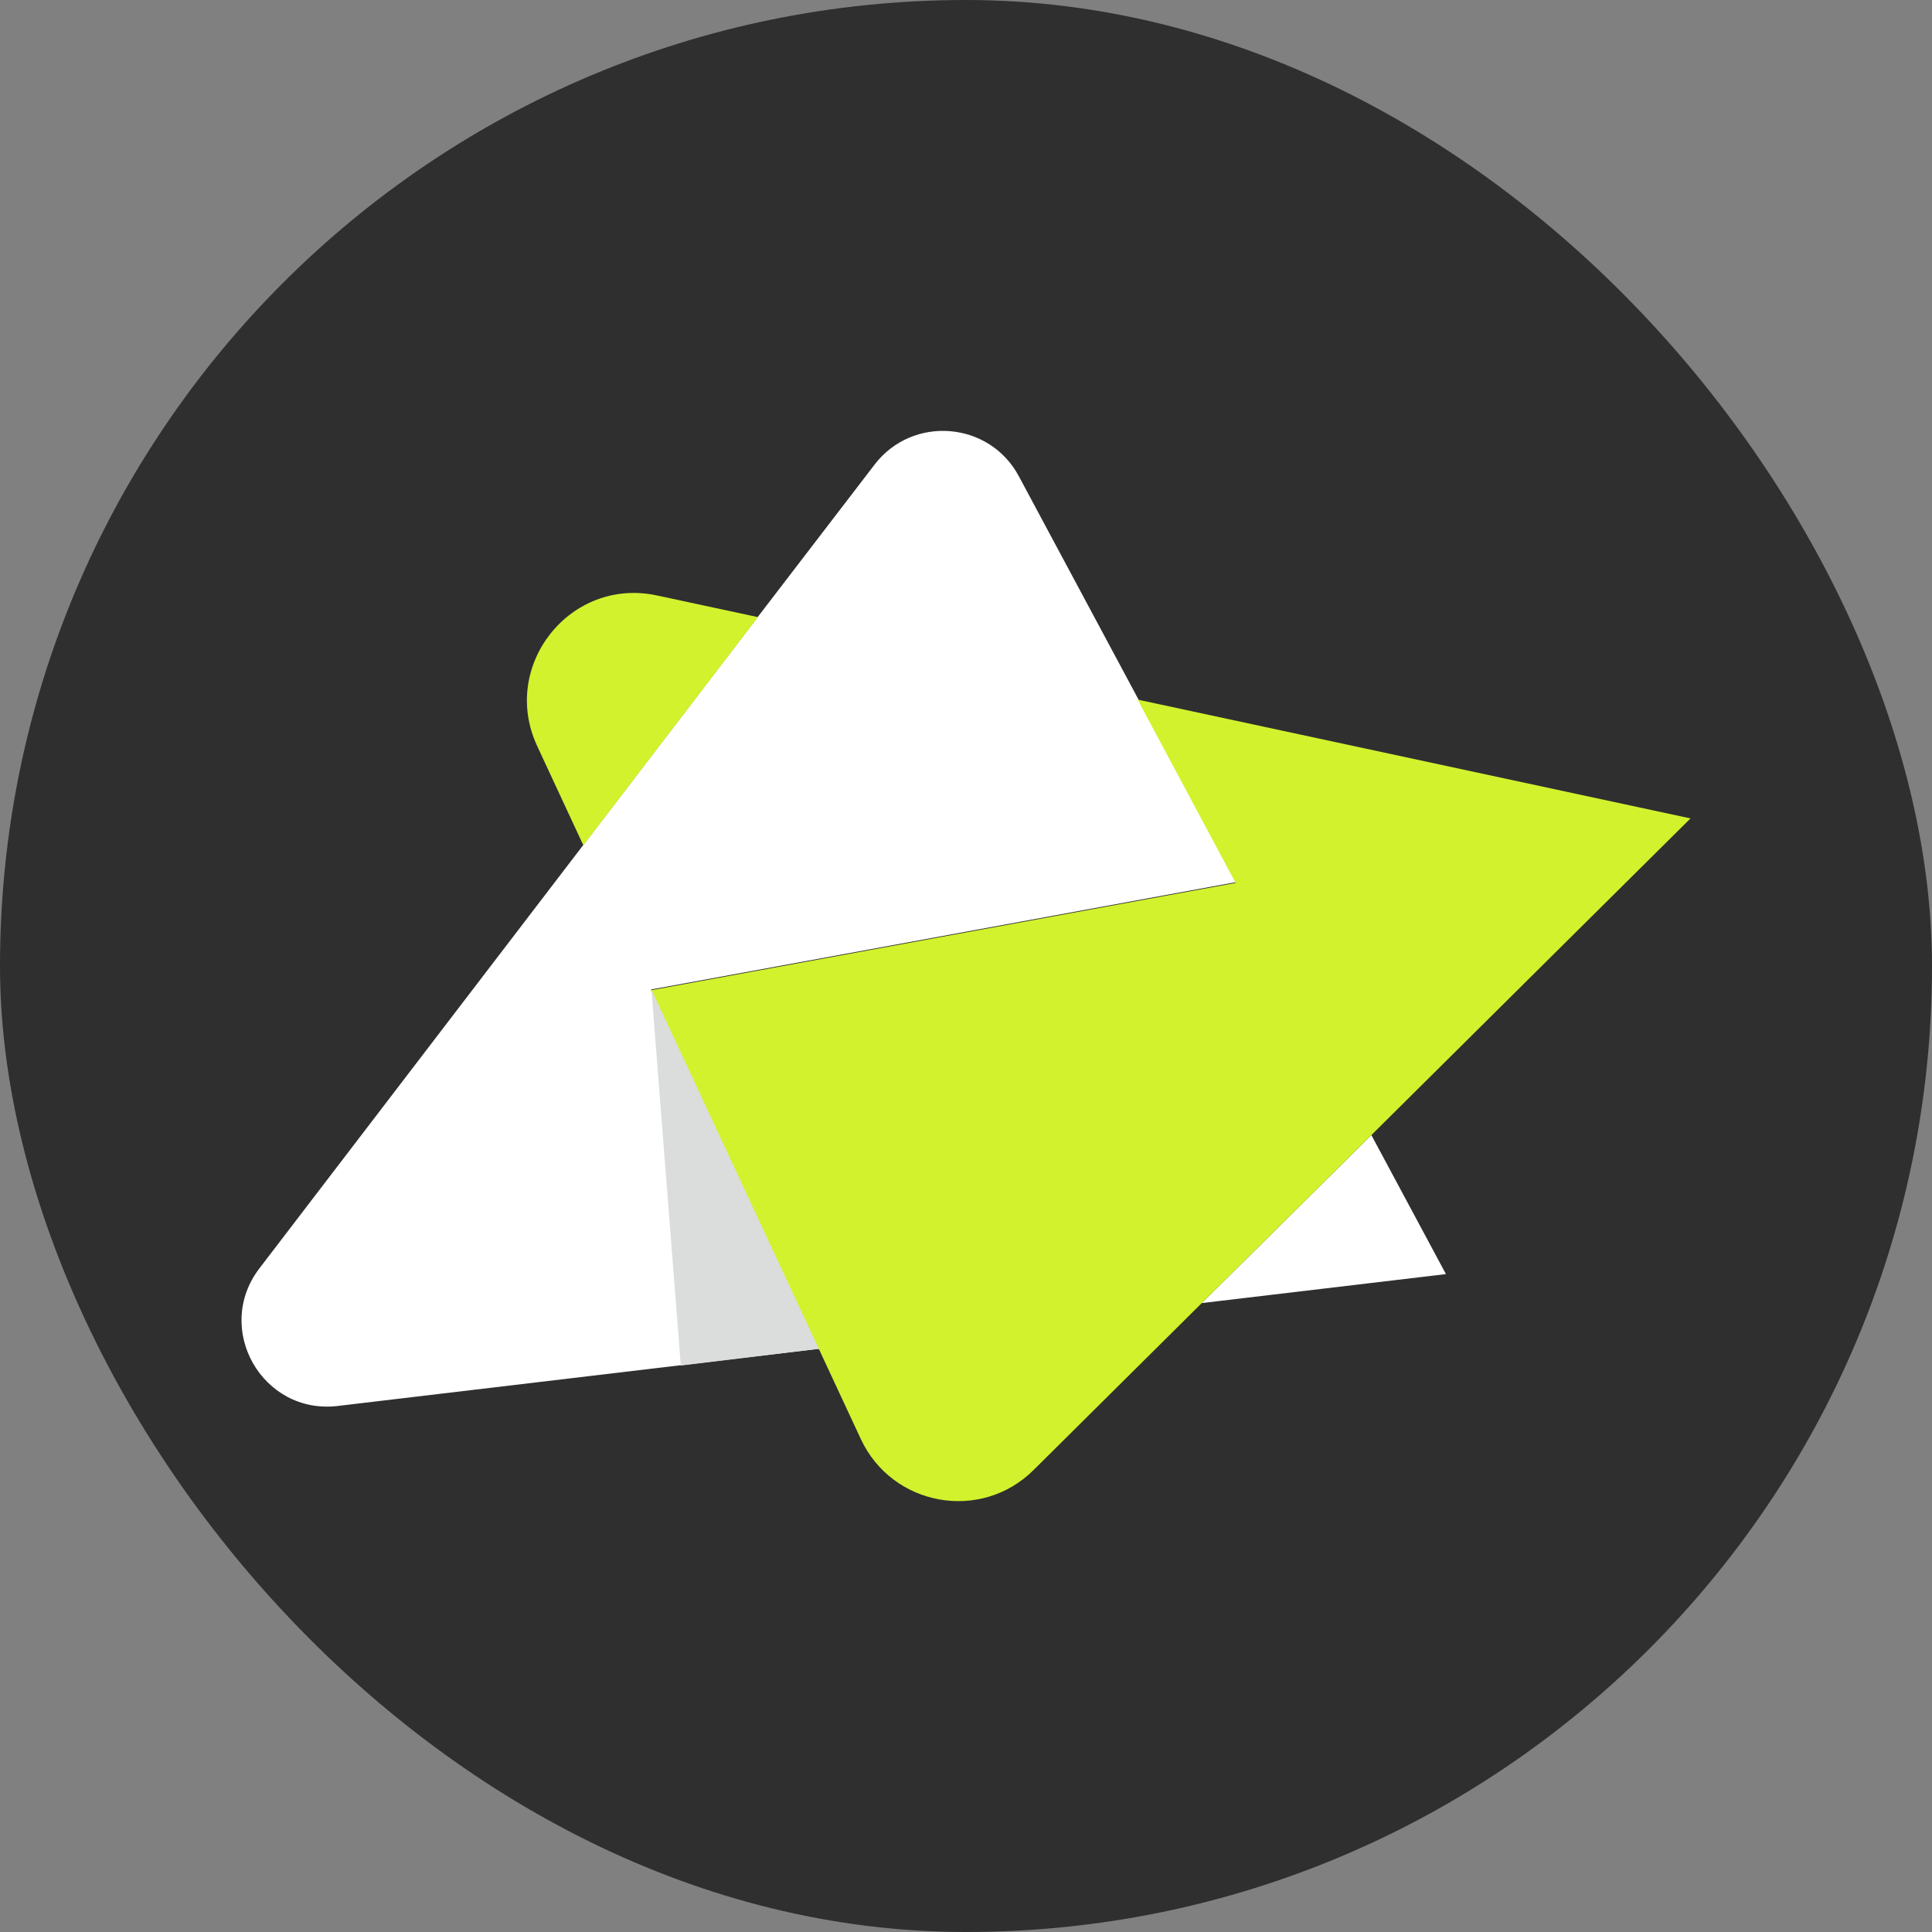
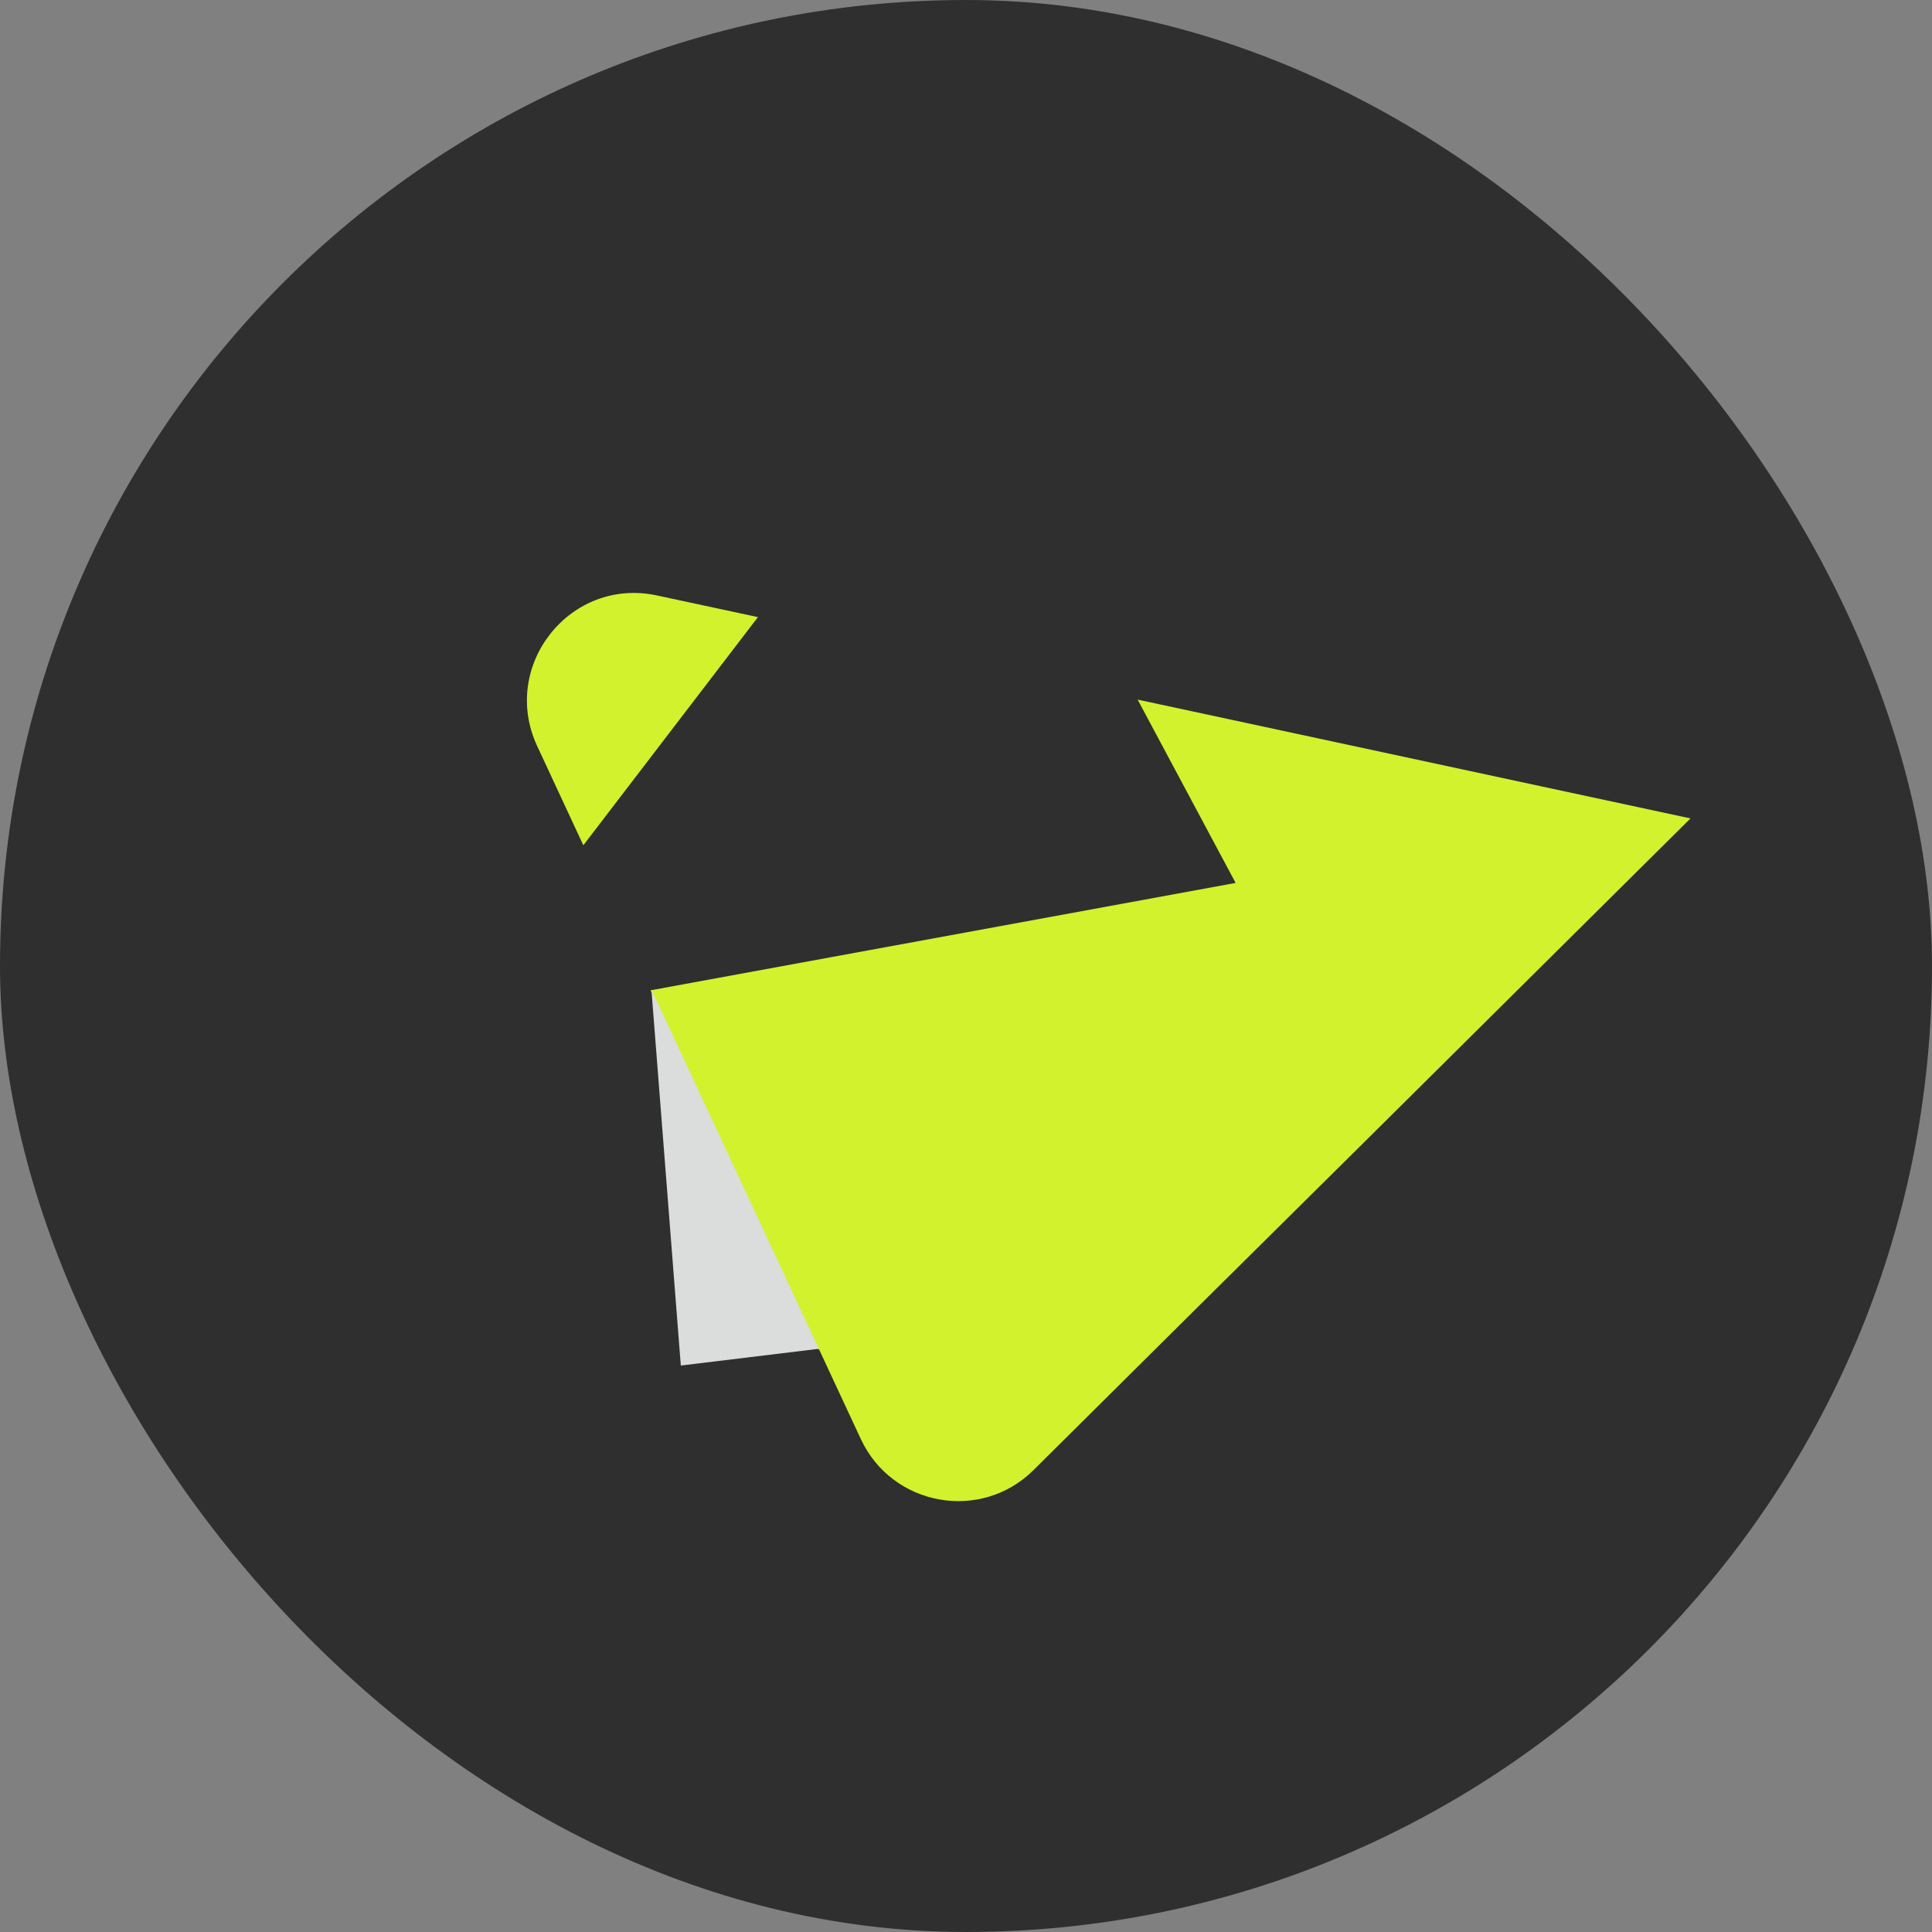
<svg xmlns="http://www.w3.org/2000/svg" width="36" height="36" viewBox="0 0 36 36" fill="none">
  <rect x="0" y="0" width="36" height="36" fill="#808080" stroke="none" />
  <rect width="36" height="36" rx="18" fill="#2F2F2F" />
-   <path d="M25.558 21.146L22.393 24.281L26.943 23.741L25.551 21.146H25.558ZM15.257 25.133L12.13 18.438L23.032 16.437L21.207 13.021L18.985 8.875C18.437 7.848 17.007 7.734 16.299 8.654L14.123 11.492L10.875 15.737L4.834 23.634C3.974 24.76 4.887 26.366 6.295 26.198L15.257 25.133Z" fill="white" />
  <path d="M10.874 15.745L14.123 11.499L12.244 11.096C10.631 10.746 9.315 12.397 10.007 13.896L10.867 15.745H10.874ZM15.257 25.133L16.04 26.814C16.626 28.07 18.277 28.366 19.258 27.393L22.385 24.289L25.55 21.154L31.5 15.25L21.198 13.036L23.024 16.452L12.122 18.453L15.249 25.148L15.257 25.133Z" fill="#D2F22D" />
  <path d="M12.138 18.438L12.686 25.445L15.257 25.133L12.138 18.438Z" fill="#DBDCDC" />
</svg>